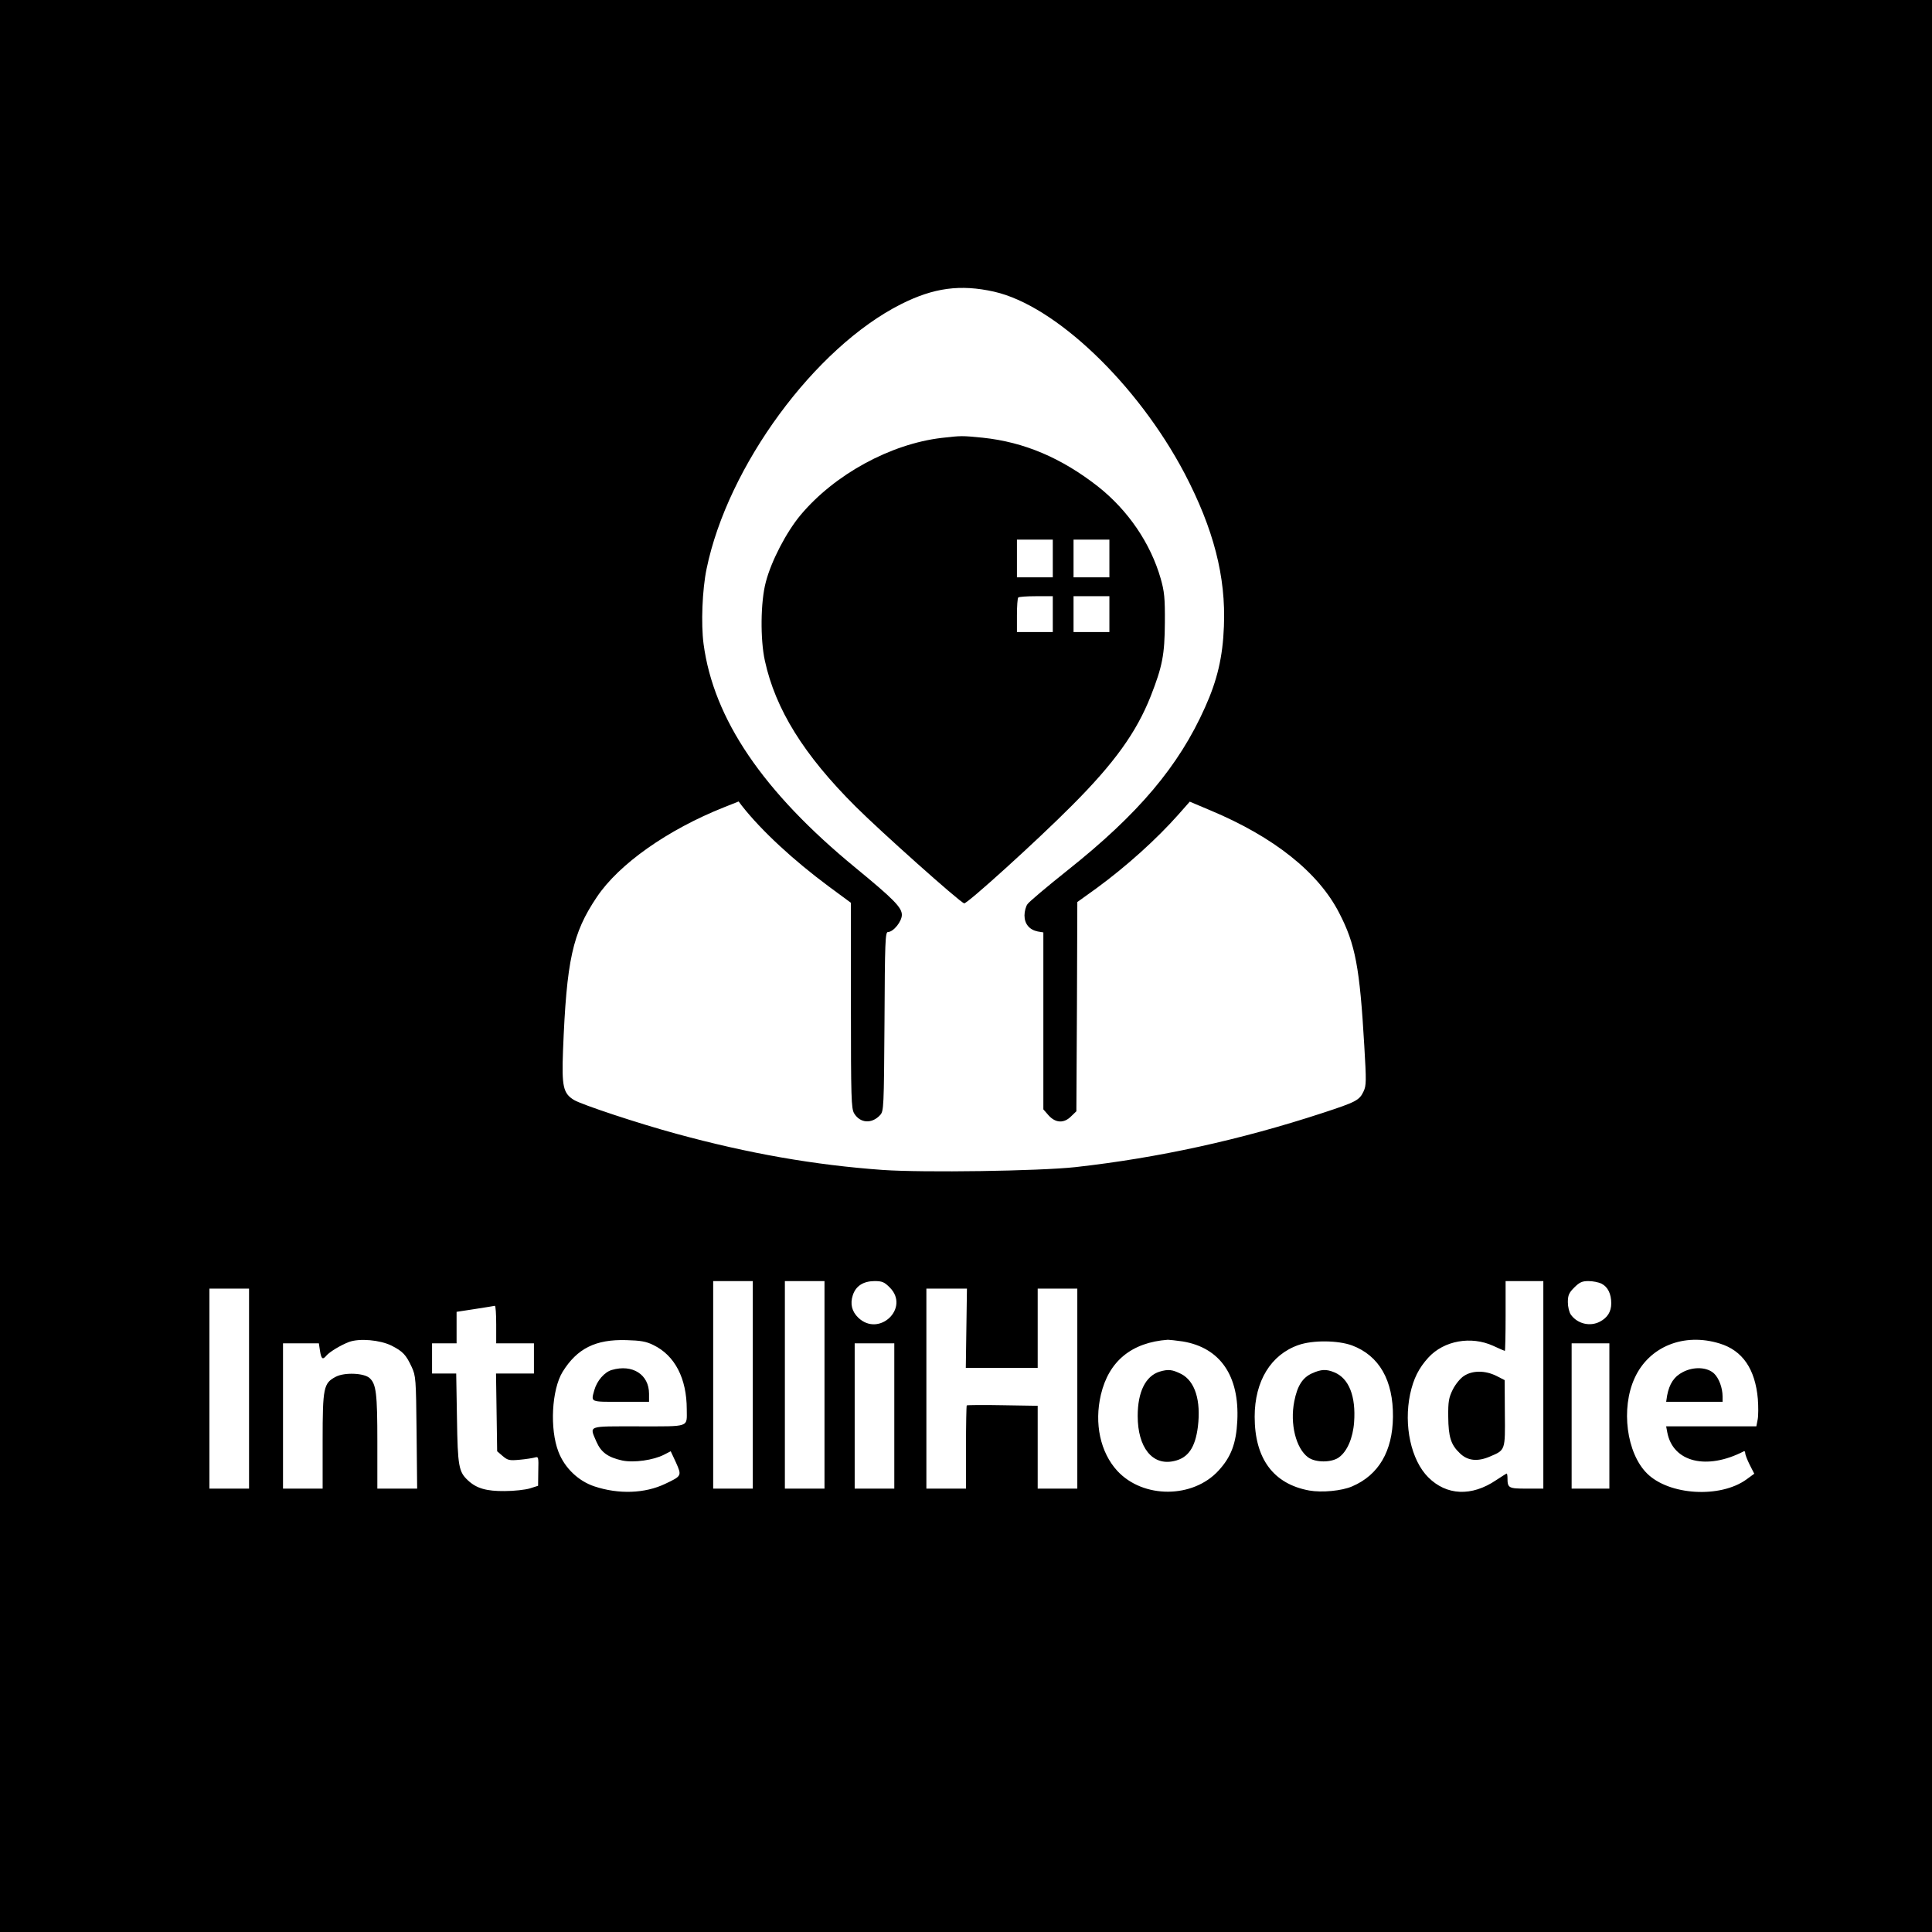
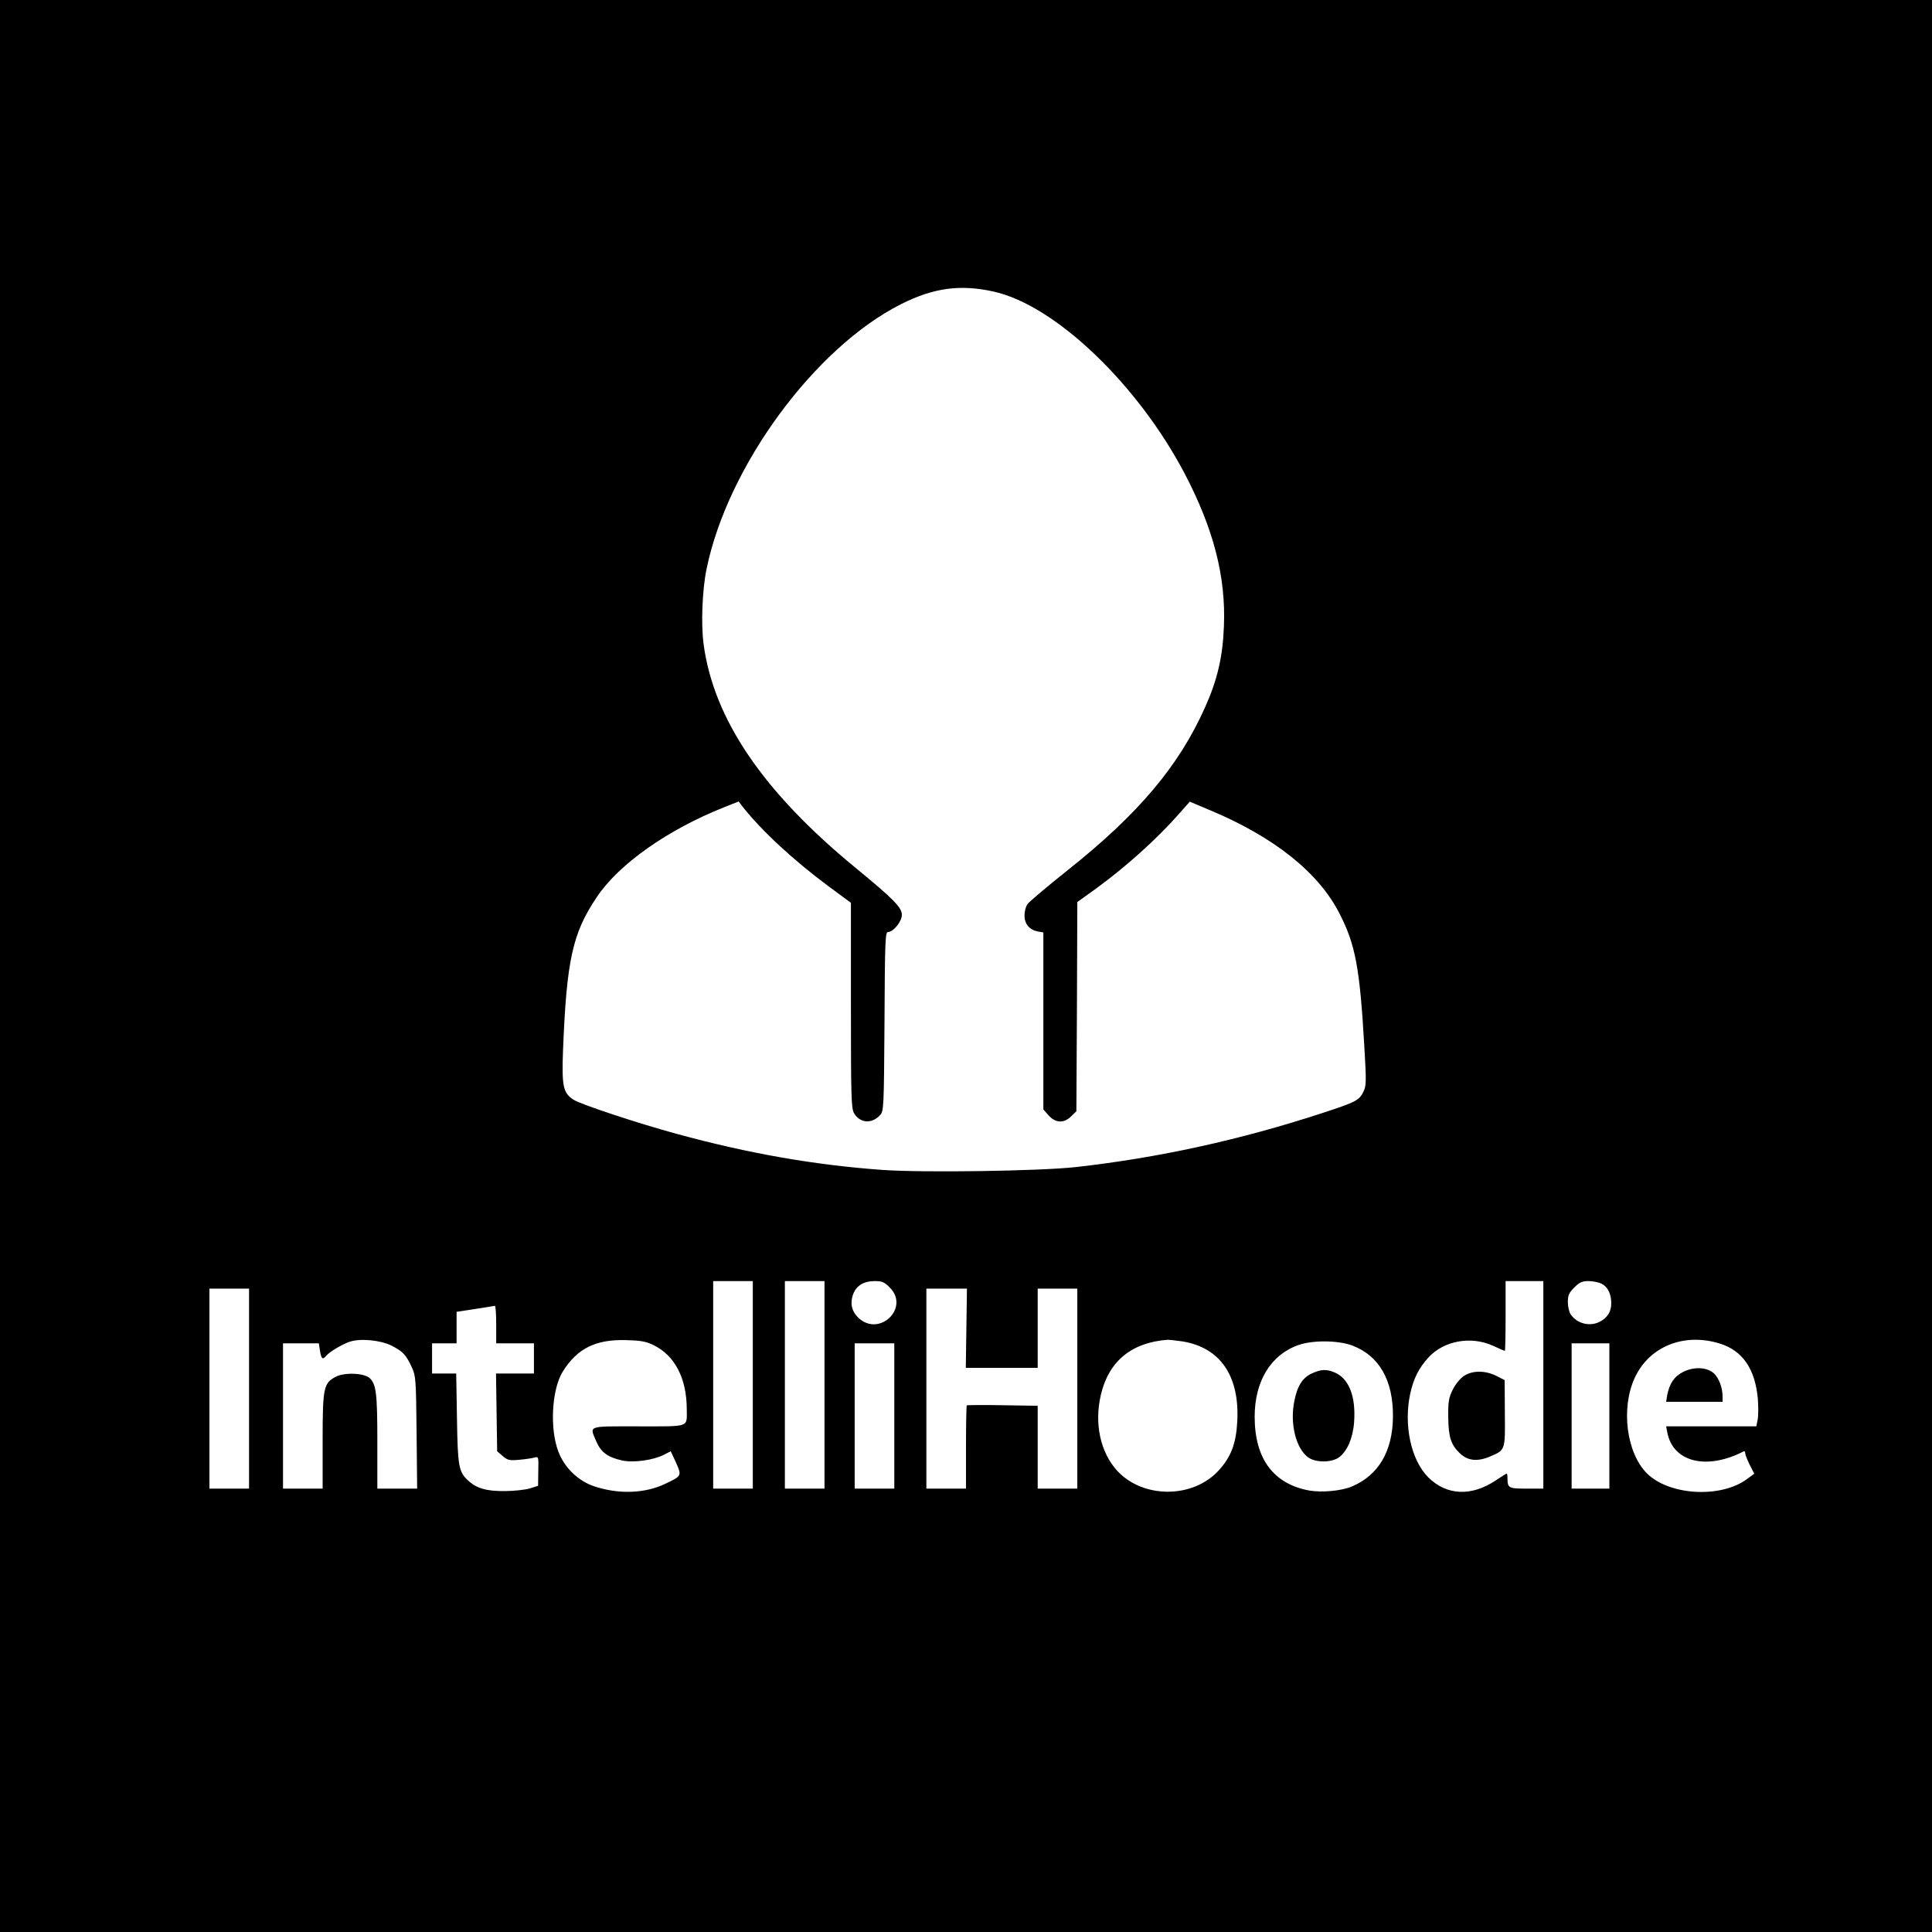
<svg xmlns="http://www.w3.org/2000/svg" version="1.0" width="1024pt" height="1024pt" viewBox="0 0 1024 1024" preserveAspectRatio="xMidYMid meet">
  <g transform="translate(0,1024) scale(0.1,-0.1)" fill="#000000" stroke="none">
    <path d="M0 5120 l0 -5120 5120 0 5120 0 0 5120 0 5120 -5120 0 -5120 0 0 -5120z m5269 3574 c324 -73 760 -489 1010 -964 153 -293 219 -546 208 -810 -6 -161 -35 -285 -100 -429 -139 -312 -354 -566 -729 -864 -108 -86 -203 -166 -212 -179 -9 -12 -16 -39 -16 -60 0 -45 26 -76 70 -85 l30 -5 0 -469 0 -469 28 -32 c37 -41 82 -43 120 -4 l27 26 3 555 2 554 103 74 c157 115 317 259 433 390 l60 68 109 -46 c337 -141 573 -329 683 -544 86 -166 109 -289 133 -704 11 -187 11 -211 -4 -242 -22 -47 -40 -56 -217 -114 -437 -143 -871 -238 -1310 -287 -195 -21 -802 -30 -1021 -15 -362 26 -711 87 -1095 192 -199 54 -501 154 -542 179 -57 35 -65 71 -58 260 19 482 50 623 179 815 117 175 375 357 674 476 l78 31 18 -24 c104 -132 273 -288 459 -426 l118 -87 0 -543 c0 -494 2 -547 17 -573 32 -53 94 -57 138 -9 19 21 20 38 23 496 2 420 4 474 18 474 29 0 74 56 74 91 0 39 -43 83 -245 249 -491 403 -753 789 -806 1187 -14 106 -7 288 16 398 112 545 574 1173 1031 1403 173 87 314 106 493 66z m-1279 -5794 l0 -550 -105 0 -105 0 0 550 0 550 105 0 105 0 0 -550z m380 0 l0 -550 -105 0 -105 0 0 550 0 550 105 0 105 0 0 -550z m346 516 c108 -108 -56 -266 -167 -160 -34 33 -44 73 -29 119 16 49 55 74 114 75 42 0 53 -5 82 -34z m3464 -516 l0 -550 -89 0 c-95 0 -101 3 -101 56 0 13 -2 24 -4 24 -2 0 -27 -16 -56 -35 -130 -88 -263 -82 -360 15 -91 91 -131 275 -96 441 18 83 46 138 97 194 83 90 226 115 343 62 32 -15 60 -27 62 -27 2 0 4 83 4 185 l0 185 100 0 100 0 0 -550z m309 536 c33 -17 51 -54 51 -104 0 -44 -20 -76 -60 -97 -53 -28 -120 -11 -154 37 -9 12 -16 42 -16 66 0 37 6 50 34 78 28 28 42 34 75 34 23 0 54 -6 70 -14z m-7169 -556 l0 -530 -105 0 -105 0 0 530 0 530 105 0 105 0 0 -530z m3802 320 l-3 -210 191 0 190 0 0 210 0 210 105 0 105 0 0 -530 0 -530 -105 0 -105 0 0 220 0 219 -186 3 c-102 2 -188 1 -190 -1 -2 -2 -4 -103 -4 -223 l0 -218 -105 0 -105 0 0 530 0 530 108 0 107 0 -3 -210z m-2492 20 l0 -100 100 0 100 0 0 -80 0 -80 -101 0 -100 0 3 -206 3 -206 29 -25 c27 -23 36 -25 90 -20 34 3 70 9 81 12 19 6 20 2 18 -72 l-1 -78 -44 -14 c-23 -7 -83 -14 -133 -14 -96 -1 -149 14 -194 56 -50 46 -55 75 -59 330 l-4 237 -64 0 -64 0 0 80 0 80 65 0 65 0 0 83 0 84 98 15 c53 8 100 16 105 17 4 0 7 -44 7 -99z m-555 -112 c61 -31 77 -49 107 -113 22 -48 23 -62 26 -347 l3 -298 -105 0 -106 0 0 248 c0 256 -6 306 -41 338 -30 27 -133 31 -179 7 -65 -34 -70 -56 -70 -340 l0 -253 -105 0 -105 0 0 385 0 385 95 0 95 0 6 -40 c7 -43 14 -49 34 -25 17 20 75 55 119 72 56 21 165 11 226 -19z m1388 3 c114 -55 177 -177 177 -341 0 -97 21 -90 -256 -90 -275 0 -260 6 -223 -81 25 -57 61 -83 137 -100 62 -13 166 2 222 31 l35 18 28 -60 c31 -70 31 -71 -58 -113 -107 -51 -246 -56 -375 -13 -84 28 -157 97 -190 183 -47 121 -36 329 22 424 77 124 175 173 338 168 75 -2 105 -7 143 -26z m2806 19 c198 -33 301 -182 289 -421 -6 -120 -33 -191 -99 -263 -136 -149 -400 -150 -537 -2 -90 98 -123 251 -87 404 42 178 163 277 355 291 8 0 44 -4 79 -9z m2846 -11 c121 -37 188 -135 202 -294 3 -40 3 -89 -1 -109 l-7 -36 -239 0 -239 0 6 -32 c30 -158 209 -202 406 -100 4 2 7 -3 7 -10 0 -8 11 -36 24 -62 l24 -47 -41 -30 c-139 -101 -411 -85 -528 32 -108 108 -139 344 -65 505 76 167 261 242 451 183z m-1949 -10 c144 -54 219 -185 217 -379 -2 -182 -76 -308 -216 -368 -55 -24 -161 -34 -228 -22 -190 35 -289 169 -289 391 0 189 86 329 232 380 77 27 210 25 284 -2z m-2426 -374 l0 -385 -105 0 -105 0 0 385 0 385 105 0 105 0 0 -385z m3790 0 l0 -385 -100 0 -100 0 0 385 0 385 100 0 100 0 0 -385z" />
-     <path d="M4991 7919 c-271 -32 -567 -193 -748 -409 -75 -90 -155 -243 -184 -355 -28 -104 -30 -304 -5 -417 56 -257 206 -499 481 -773 129 -129 549 -504 575 -513 14 -5 385 331 570 517 226 226 343 389 419 581 62 158 74 220 75 390 1 132 -3 166 -22 233 -54 188 -173 362 -332 488 -194 152 -392 236 -611 259 -112 11 -112 11 -218 -1z m589 -639 l0 -100 -95 0 -95 0 0 100 0 100 95 0 95 0 0 -100z m300 0 l0 -100 -95 0 -95 0 0 100 0 100 95 0 95 0 0 -100z m-300 -295 l0 -95 -95 0 -95 0 0 88 c0 49 3 92 7 95 3 4 46 7 95 7 l88 0 0 -95z m300 0 l0 -95 -95 0 -95 0 0 95 0 95 95 0 95 0 0 -95z" />
    <path d="M7759 2947 c-19 -12 -45 -44 -59 -72 -21 -43 -25 -63 -24 -145 1 -106 14 -148 62 -193 41 -40 94 -45 159 -17 82 35 81 31 79 230 l-1 175 -45 23 c-59 29 -126 29 -171 -1z" />
-     <path d="M3243 2979 c-39 -11 -79 -57 -93 -107 -18 -65 -24 -62 140 -62 l150 0 0 43 c0 101 -87 158 -197 126z" />
-     <path d="M6146 2970 c-74 -23 -116 -107 -116 -235 0 -167 78 -265 192 -239 75 16 113 71 127 182 17 139 -15 242 -89 280 -47 23 -67 26 -114 12z" />
    <path d="M8920 2968 c-47 -24 -72 -62 -84 -125 l-5 -33 149 0 150 0 0 28 c0 46 -19 97 -45 122 -36 34 -107 38 -165 8z" />
    <path d="M6954 2961 c-51 -23 -78 -67 -94 -148 -24 -120 9 -250 73 -297 39 -29 125 -29 164 0 43 31 74 102 80 186 10 137 -27 232 -104 264 -43 18 -70 17 -119 -5z" />
  </g>
</svg>